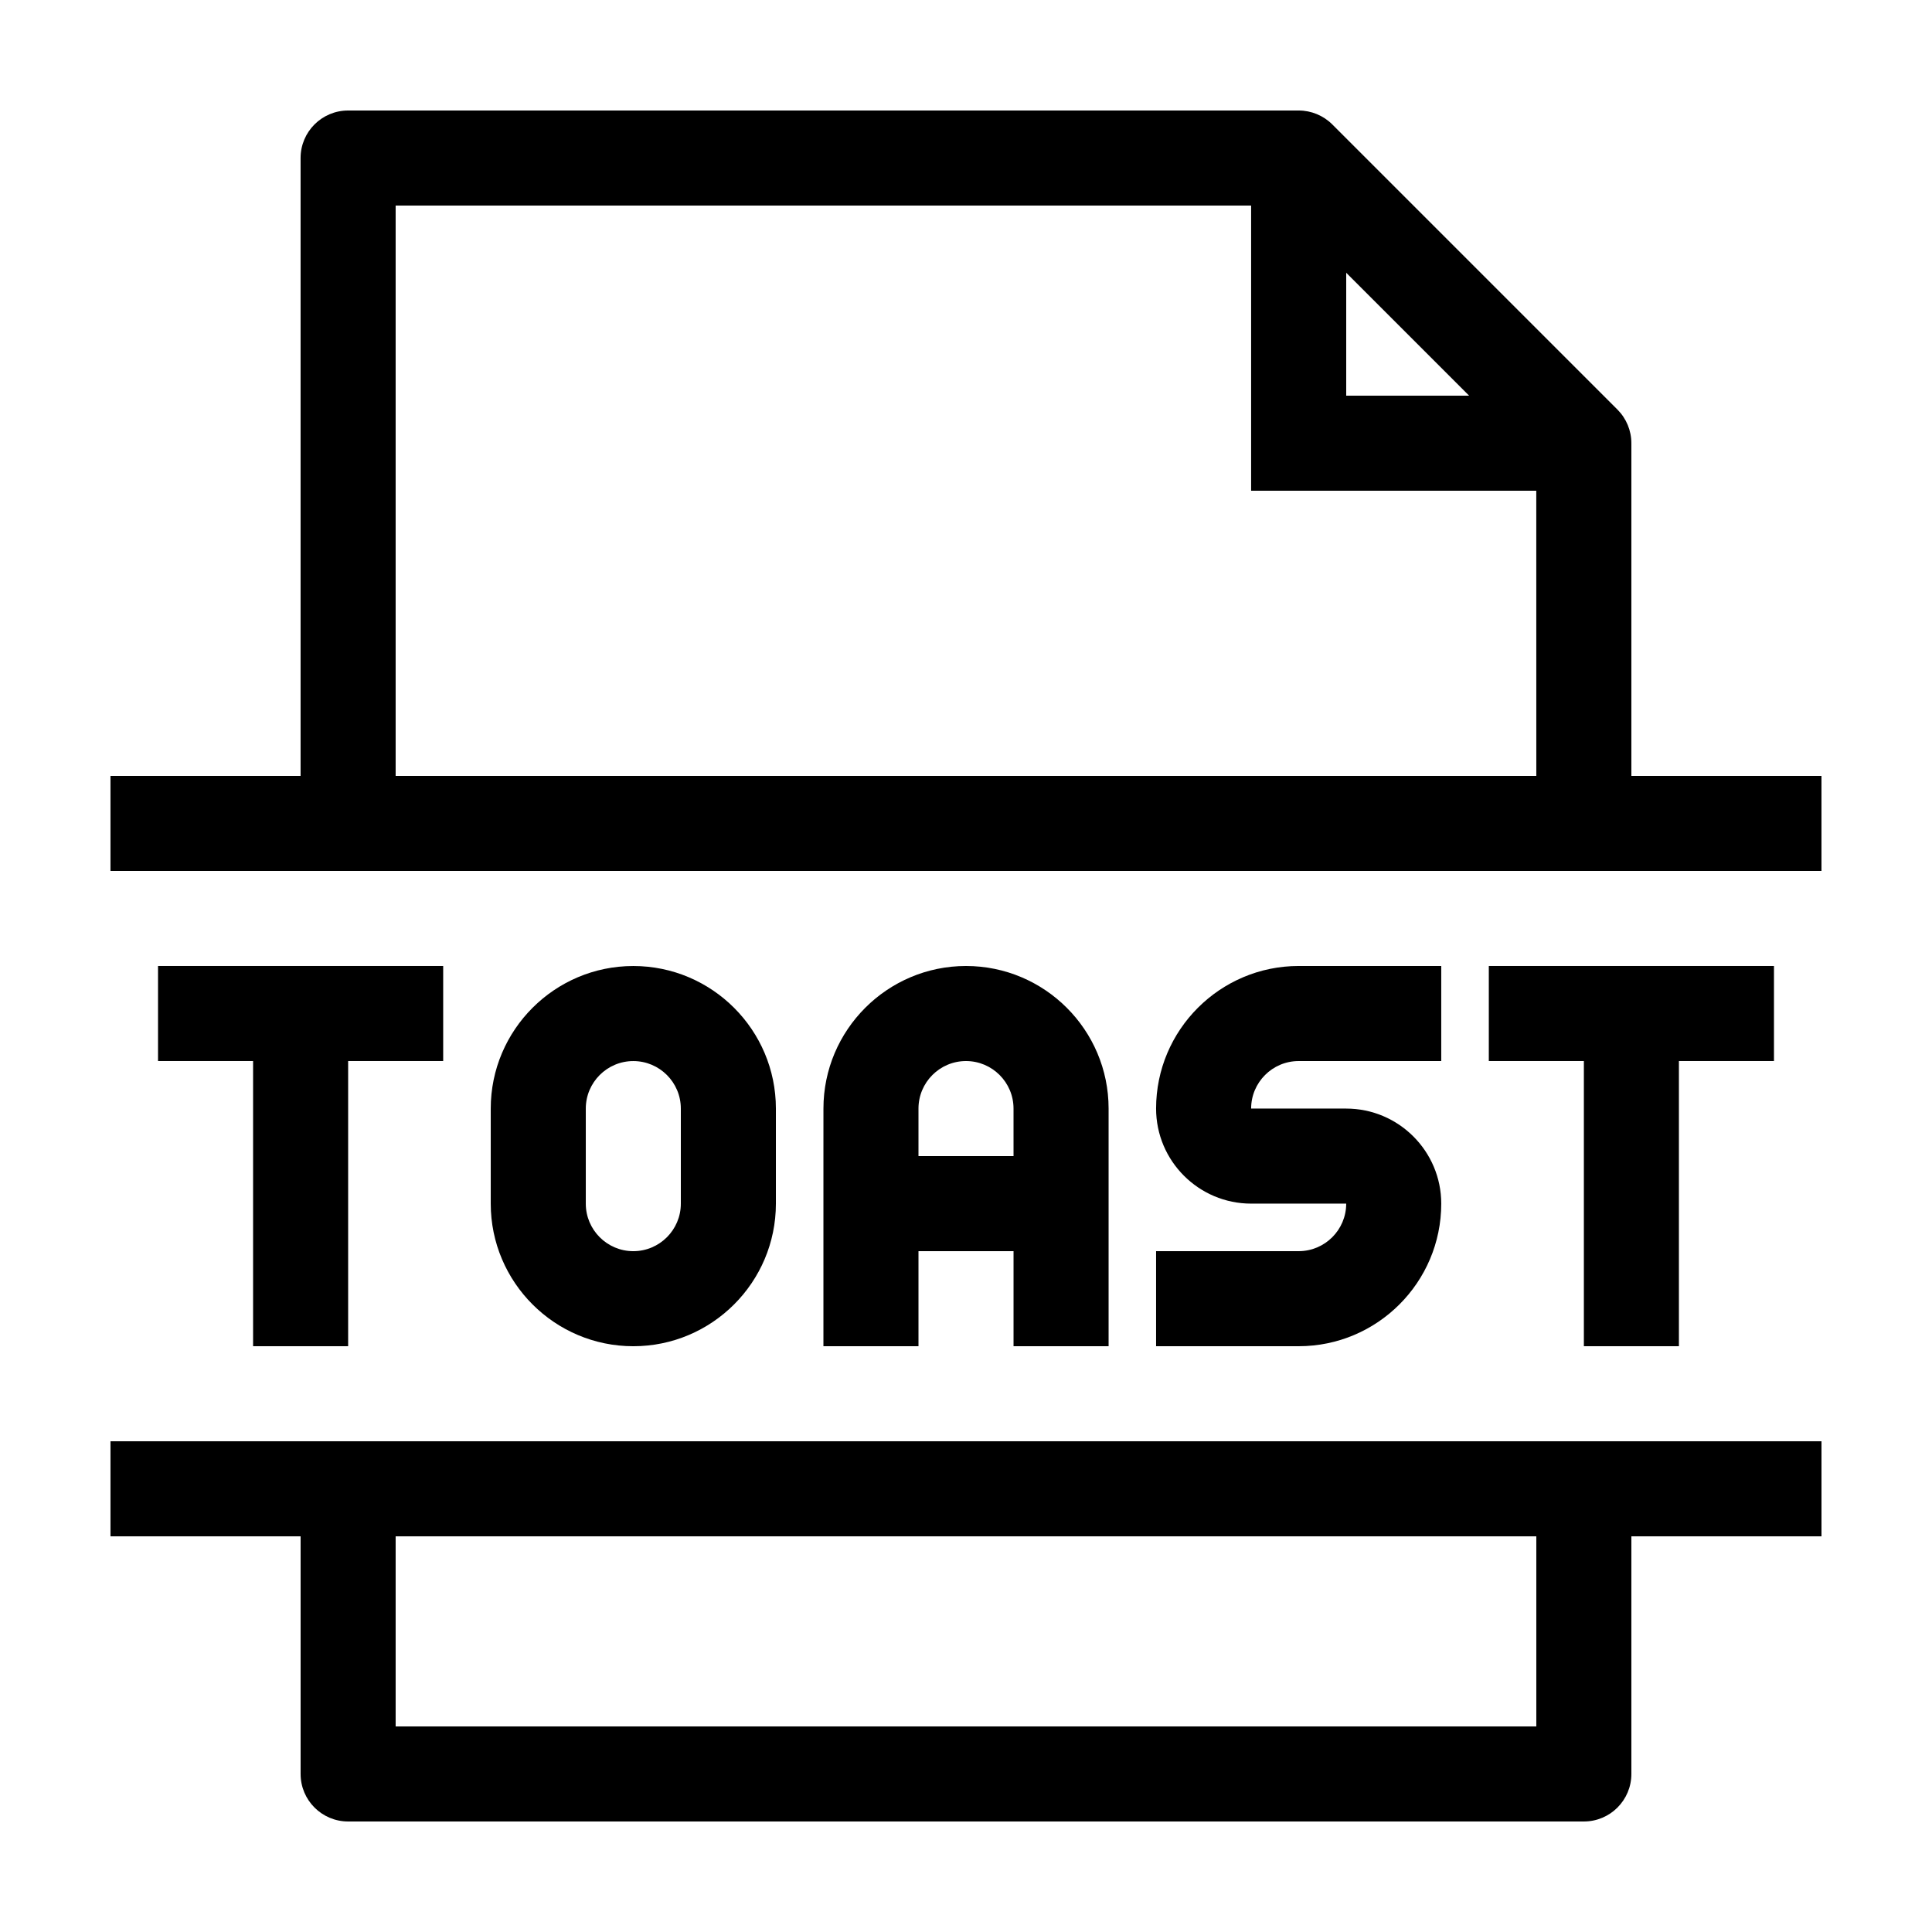
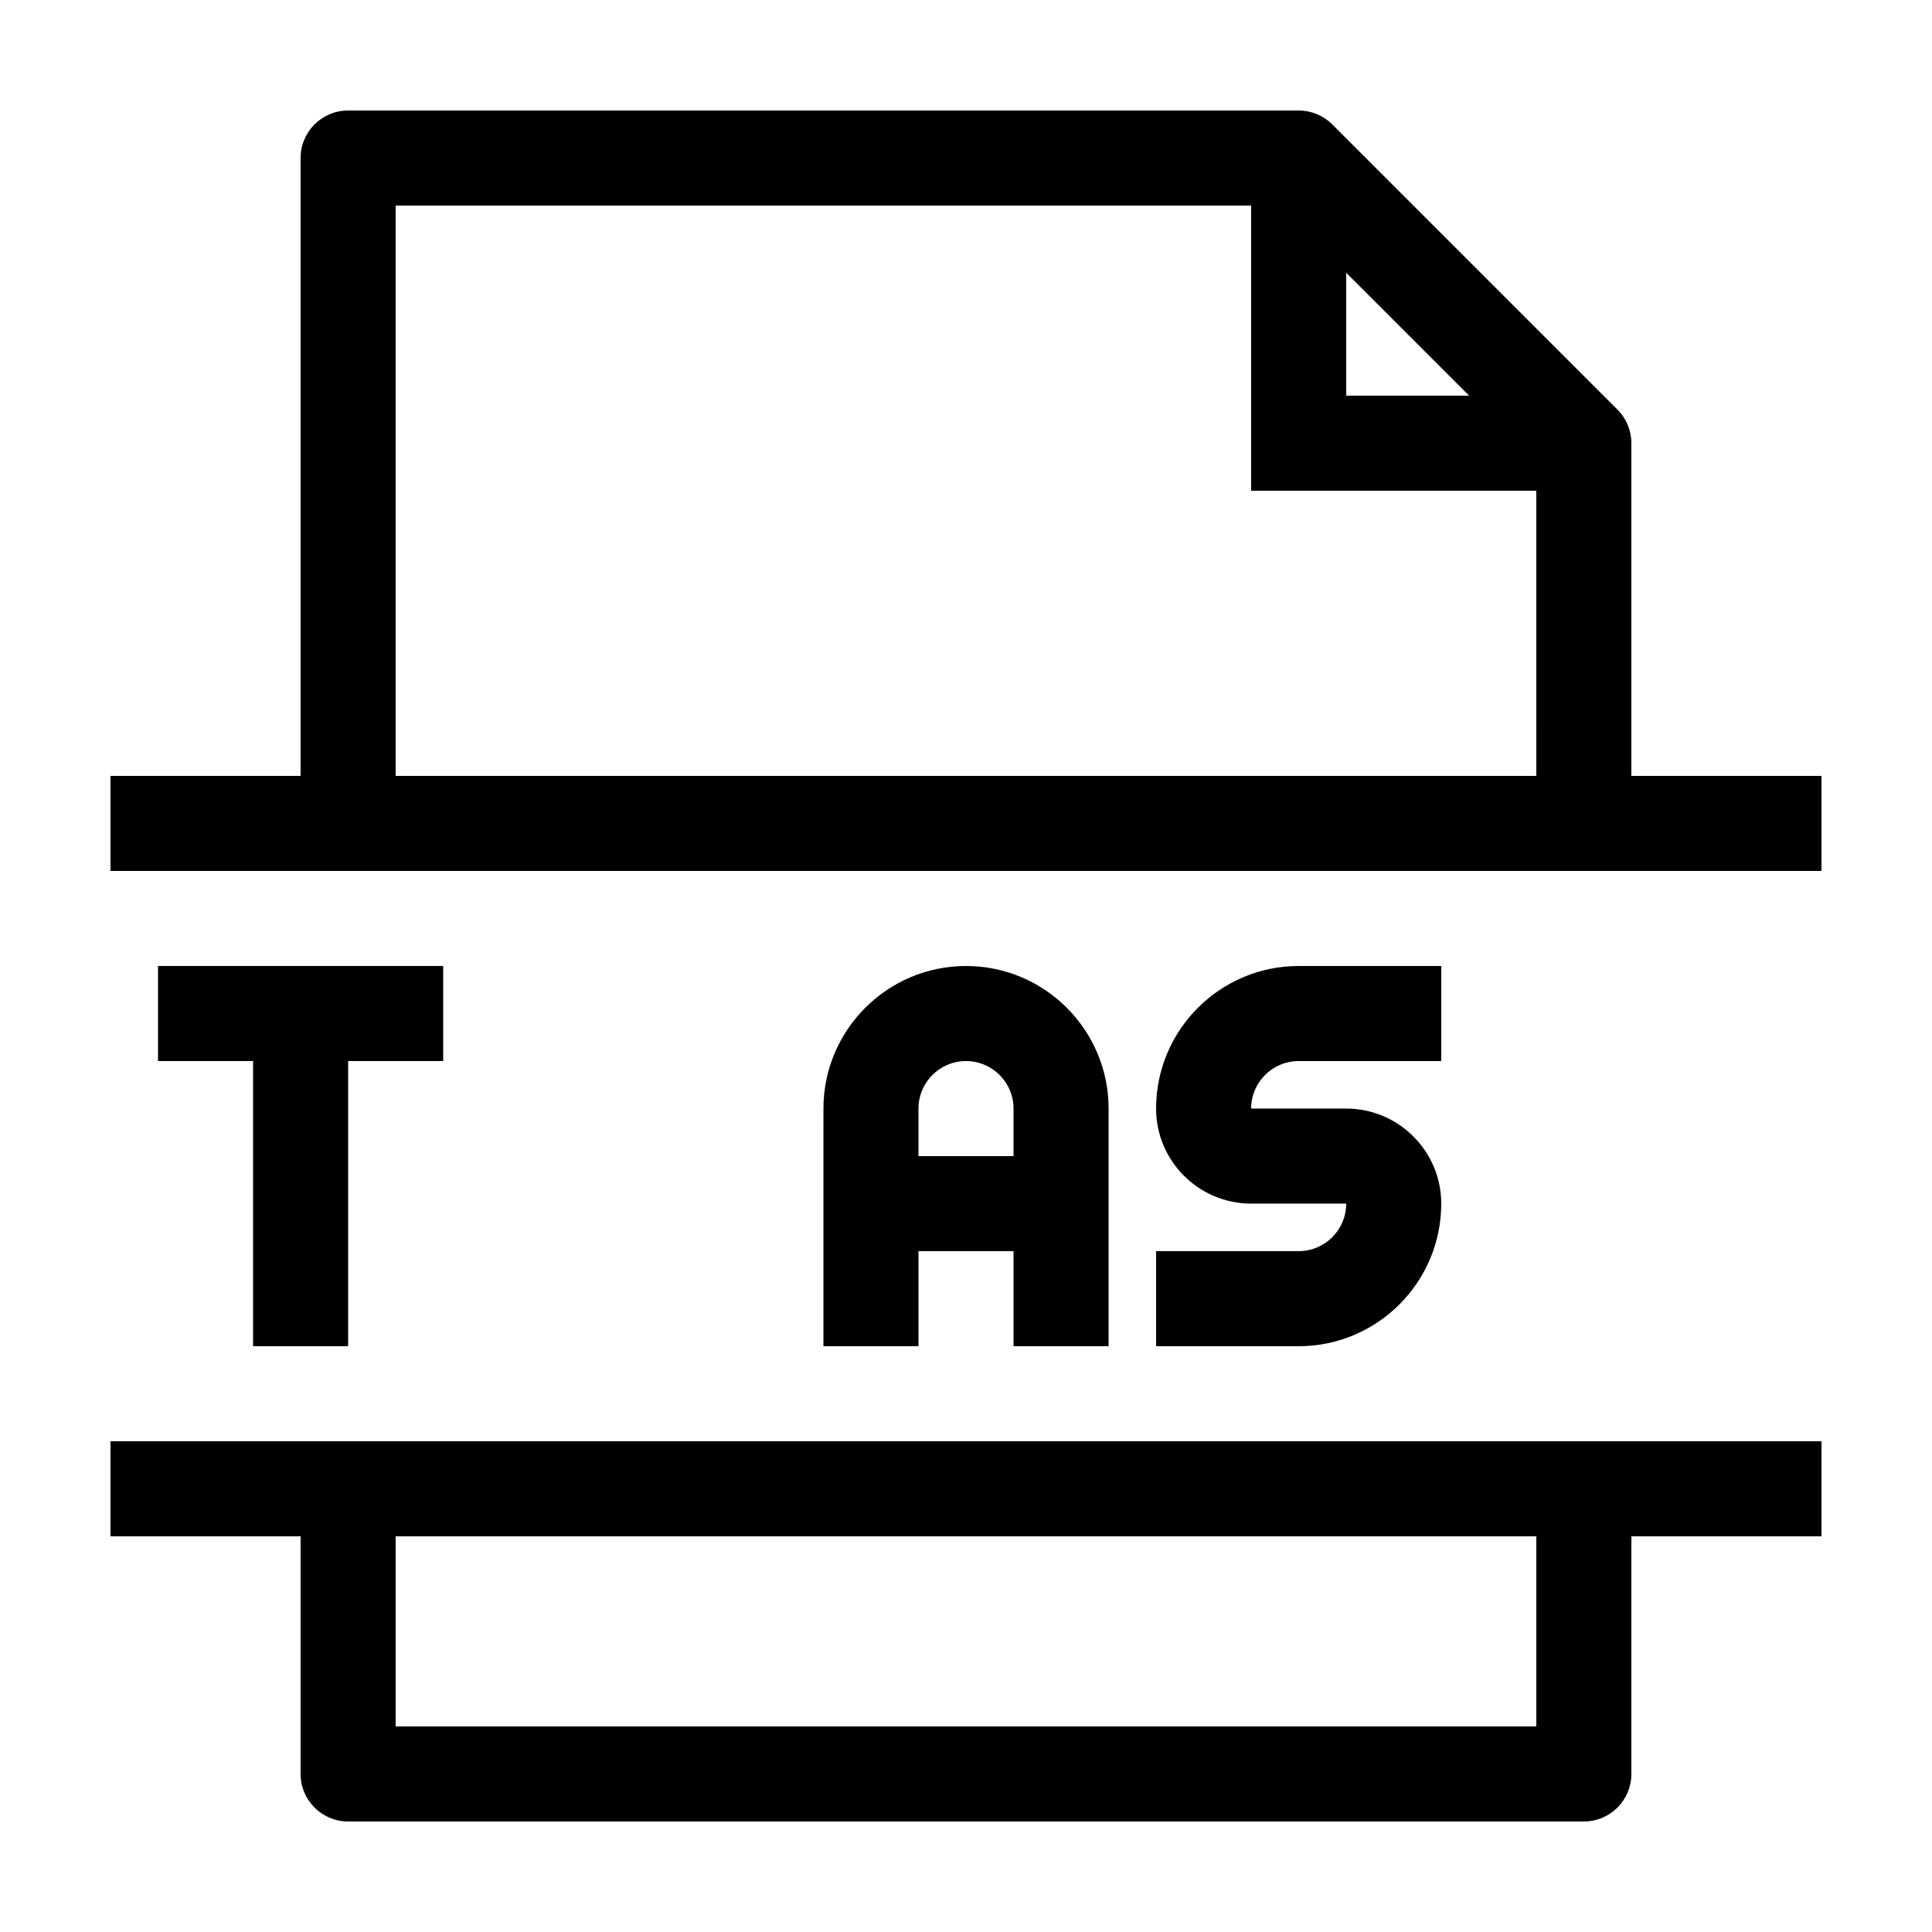
<svg xmlns="http://www.w3.org/2000/svg" fill="#000000" width="800px" height="800px" version="1.1" viewBox="144 144 512 512">
  <g>
    <path d="m576.33 261.45c0-3.34-1.328-6.543-3.688-8.906l-75.57-75.57c-2.363-2.359-5.57-3.688-8.91-3.688h-251.91c-6.953 0-12.594 5.637-12.594 12.594v163.74h-50.379v25.191h453.43v-25.191h-50.379zm-75.57-45.164 32.57 32.57h-32.57zm50.379 133.33h-302.29v-151.14h226.71v75.57h75.57z" />
    <path d="m551.14 525.95h-377.86v25.191h50.383v62.977c0 6.957 5.637 12.594 12.594 12.594h327.48c6.957 0 12.594-5.637 12.594-12.594v-62.977h50.383v-25.191zm0 75.574h-302.29v-50.383h302.29z" />
    <path d="m236.26 500.76v-75.574h25.188v-25.188h-75.57v25.188h25.191v75.574z" />
-     <path d="m349.62 462.98v-25.191c0-20.836-16.949-37.785-37.785-37.785-20.836 0-37.785 16.945-37.785 37.785v25.191c0 20.836 16.949 37.785 37.785 37.785 20.836 0 37.785-16.949 37.785-37.785zm-50.379 0v-25.191c0-6.949 5.648-12.594 12.594-12.594 6.949 0 12.594 5.648 12.594 12.594v25.191c0 6.949-5.648 12.594-12.594 12.594-6.949 0-12.594-5.648-12.594-12.594z" />
    <path d="m437.79 500.76v-62.977c0-20.836-16.949-37.785-37.785-37.785s-37.785 16.949-37.785 37.785l-0.004 12.594v50.383h25.191v-25.191h25.191v25.191zm-50.383-50.383v-12.594c0-6.949 5.648-12.594 12.594-12.594 6.949 0 12.594 5.648 12.594 12.594l0.004 12.594z" />
    <path d="m488.16 475.57h-37.785v25.191h37.785c20.836 0 37.785-16.949 37.785-37.785 0-13.891-11.301-25.191-25.191-25.191h-25.191c0-6.949 5.648-12.594 12.594-12.594l37.789-0.004v-25.191h-37.785c-20.836 0-37.785 16.949-37.785 37.785 0 13.891 11.301 25.191 25.191 25.191h25.191c0 6.949-5.648 12.598-12.598 12.598z" />
-     <path d="m588.93 500.76v-75.574h25.191v-25.188h-75.57v25.188h25.191v75.574z" />
  </g>
</svg>